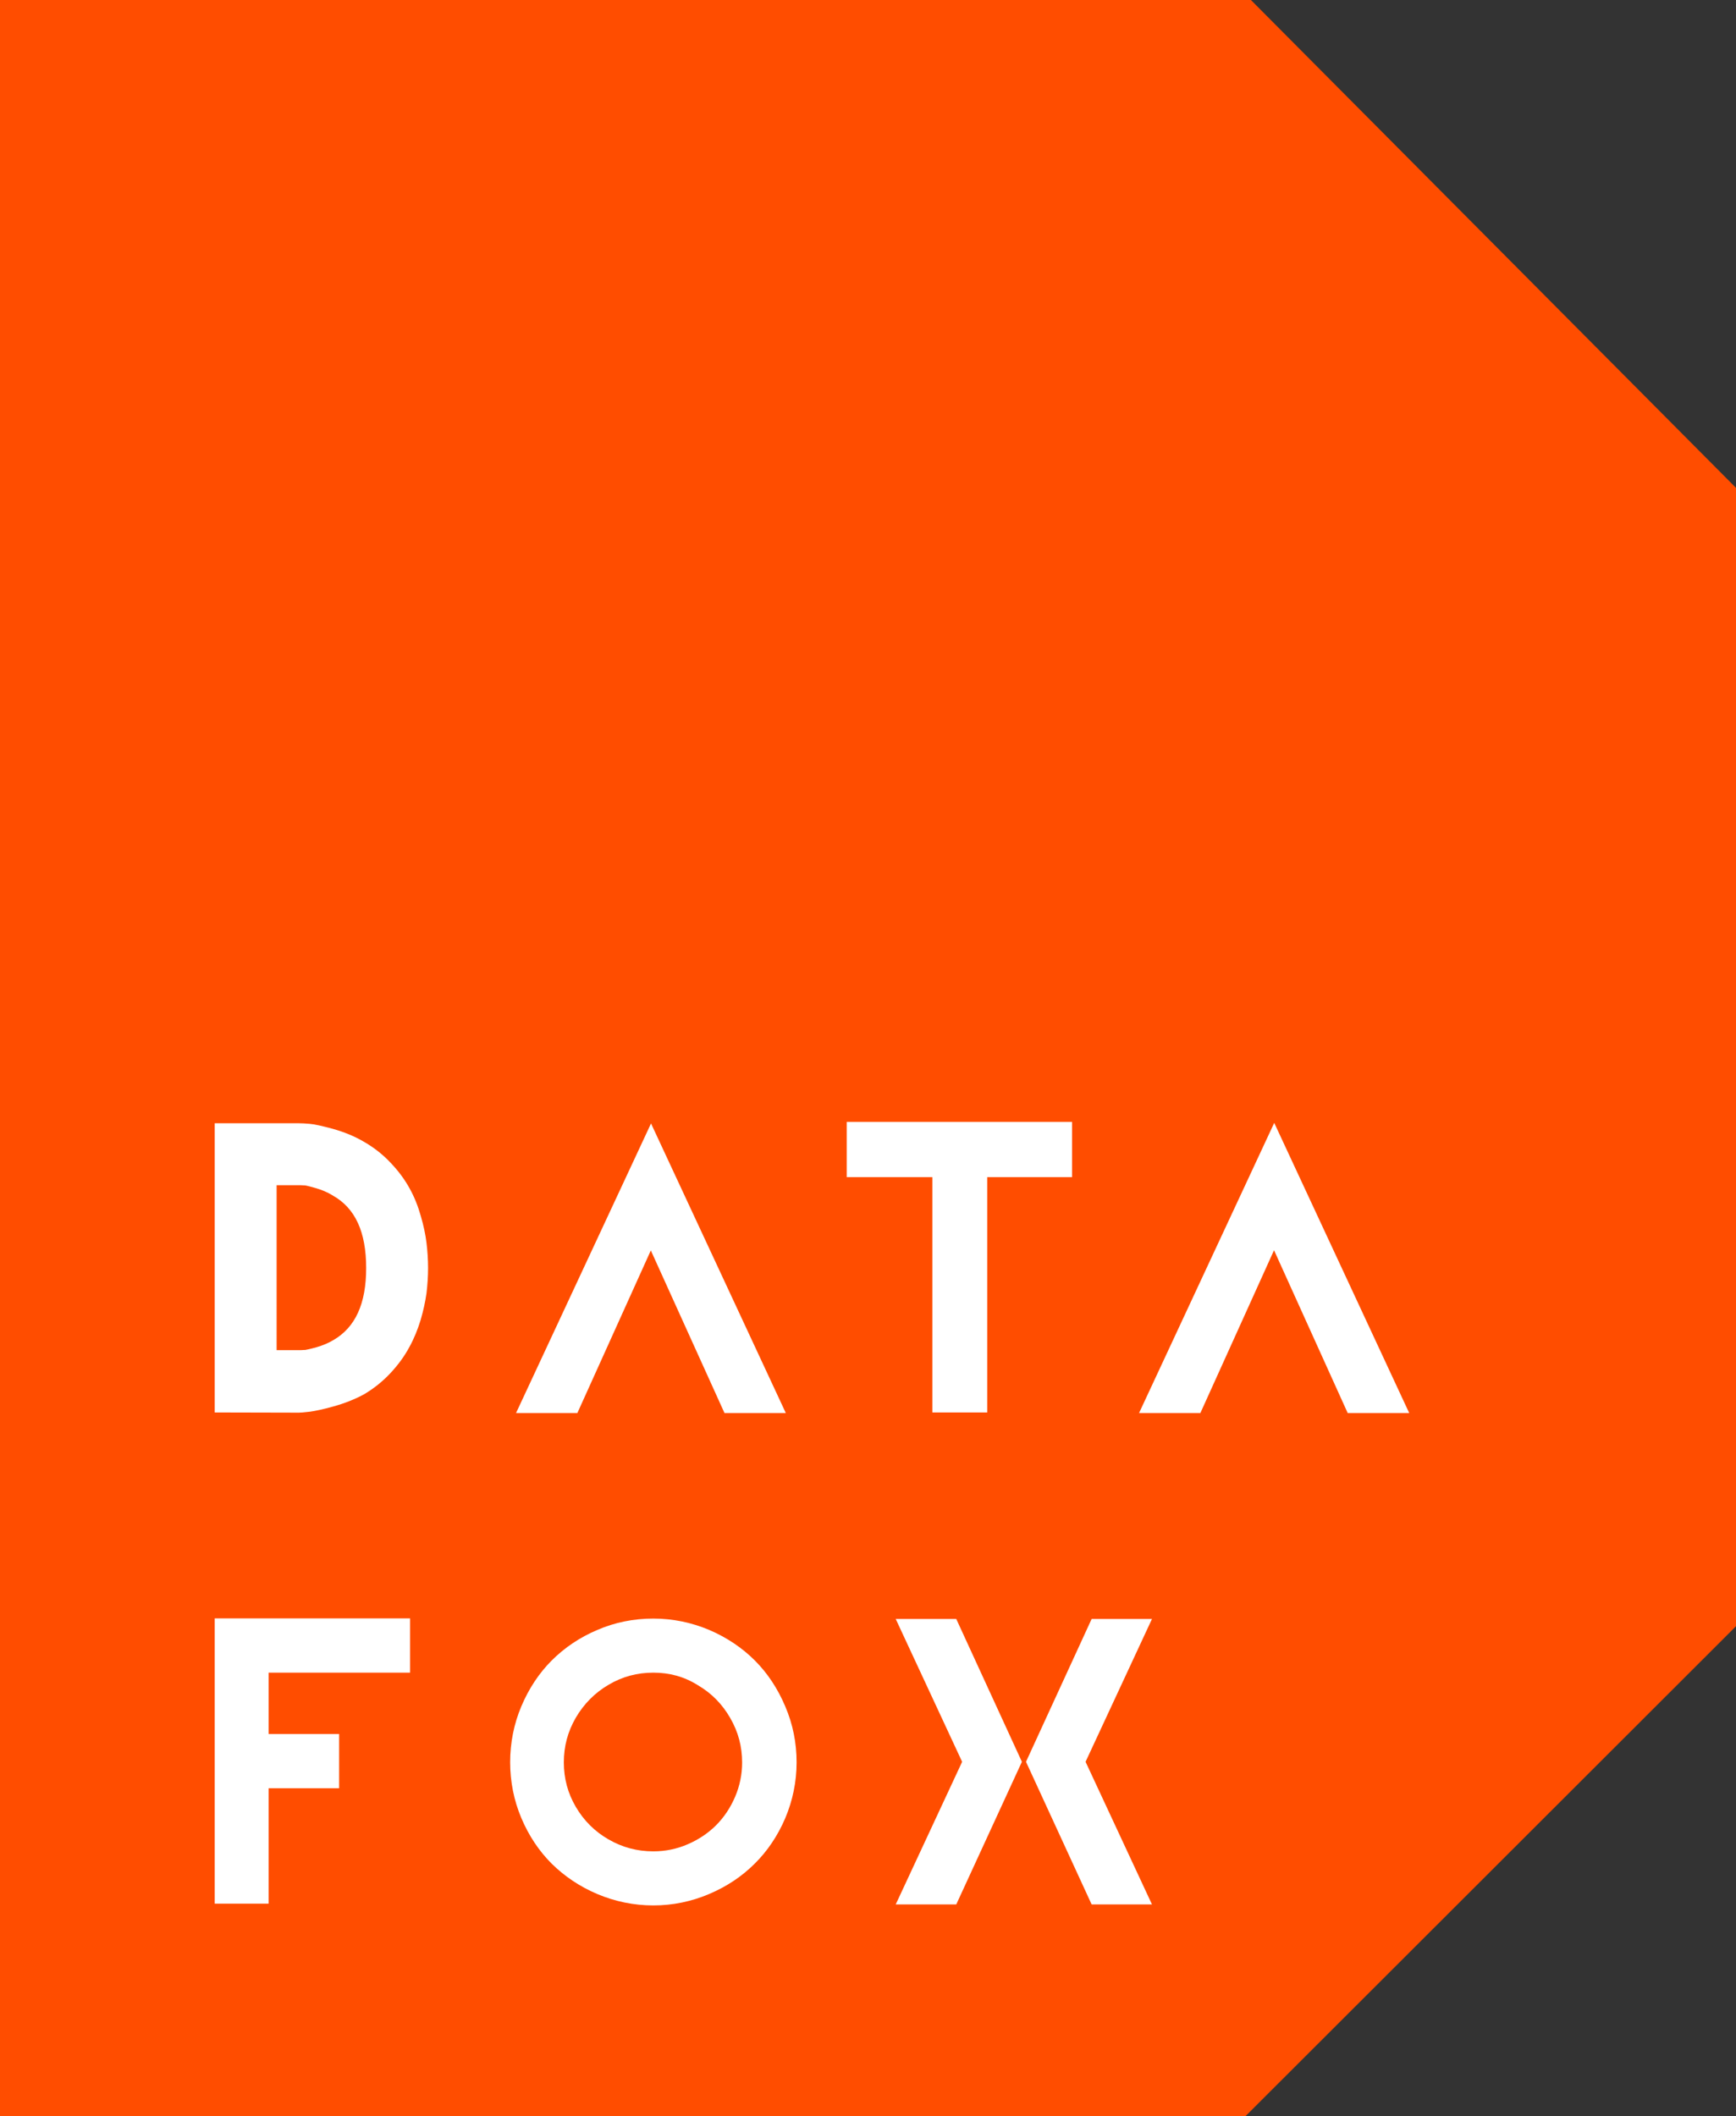
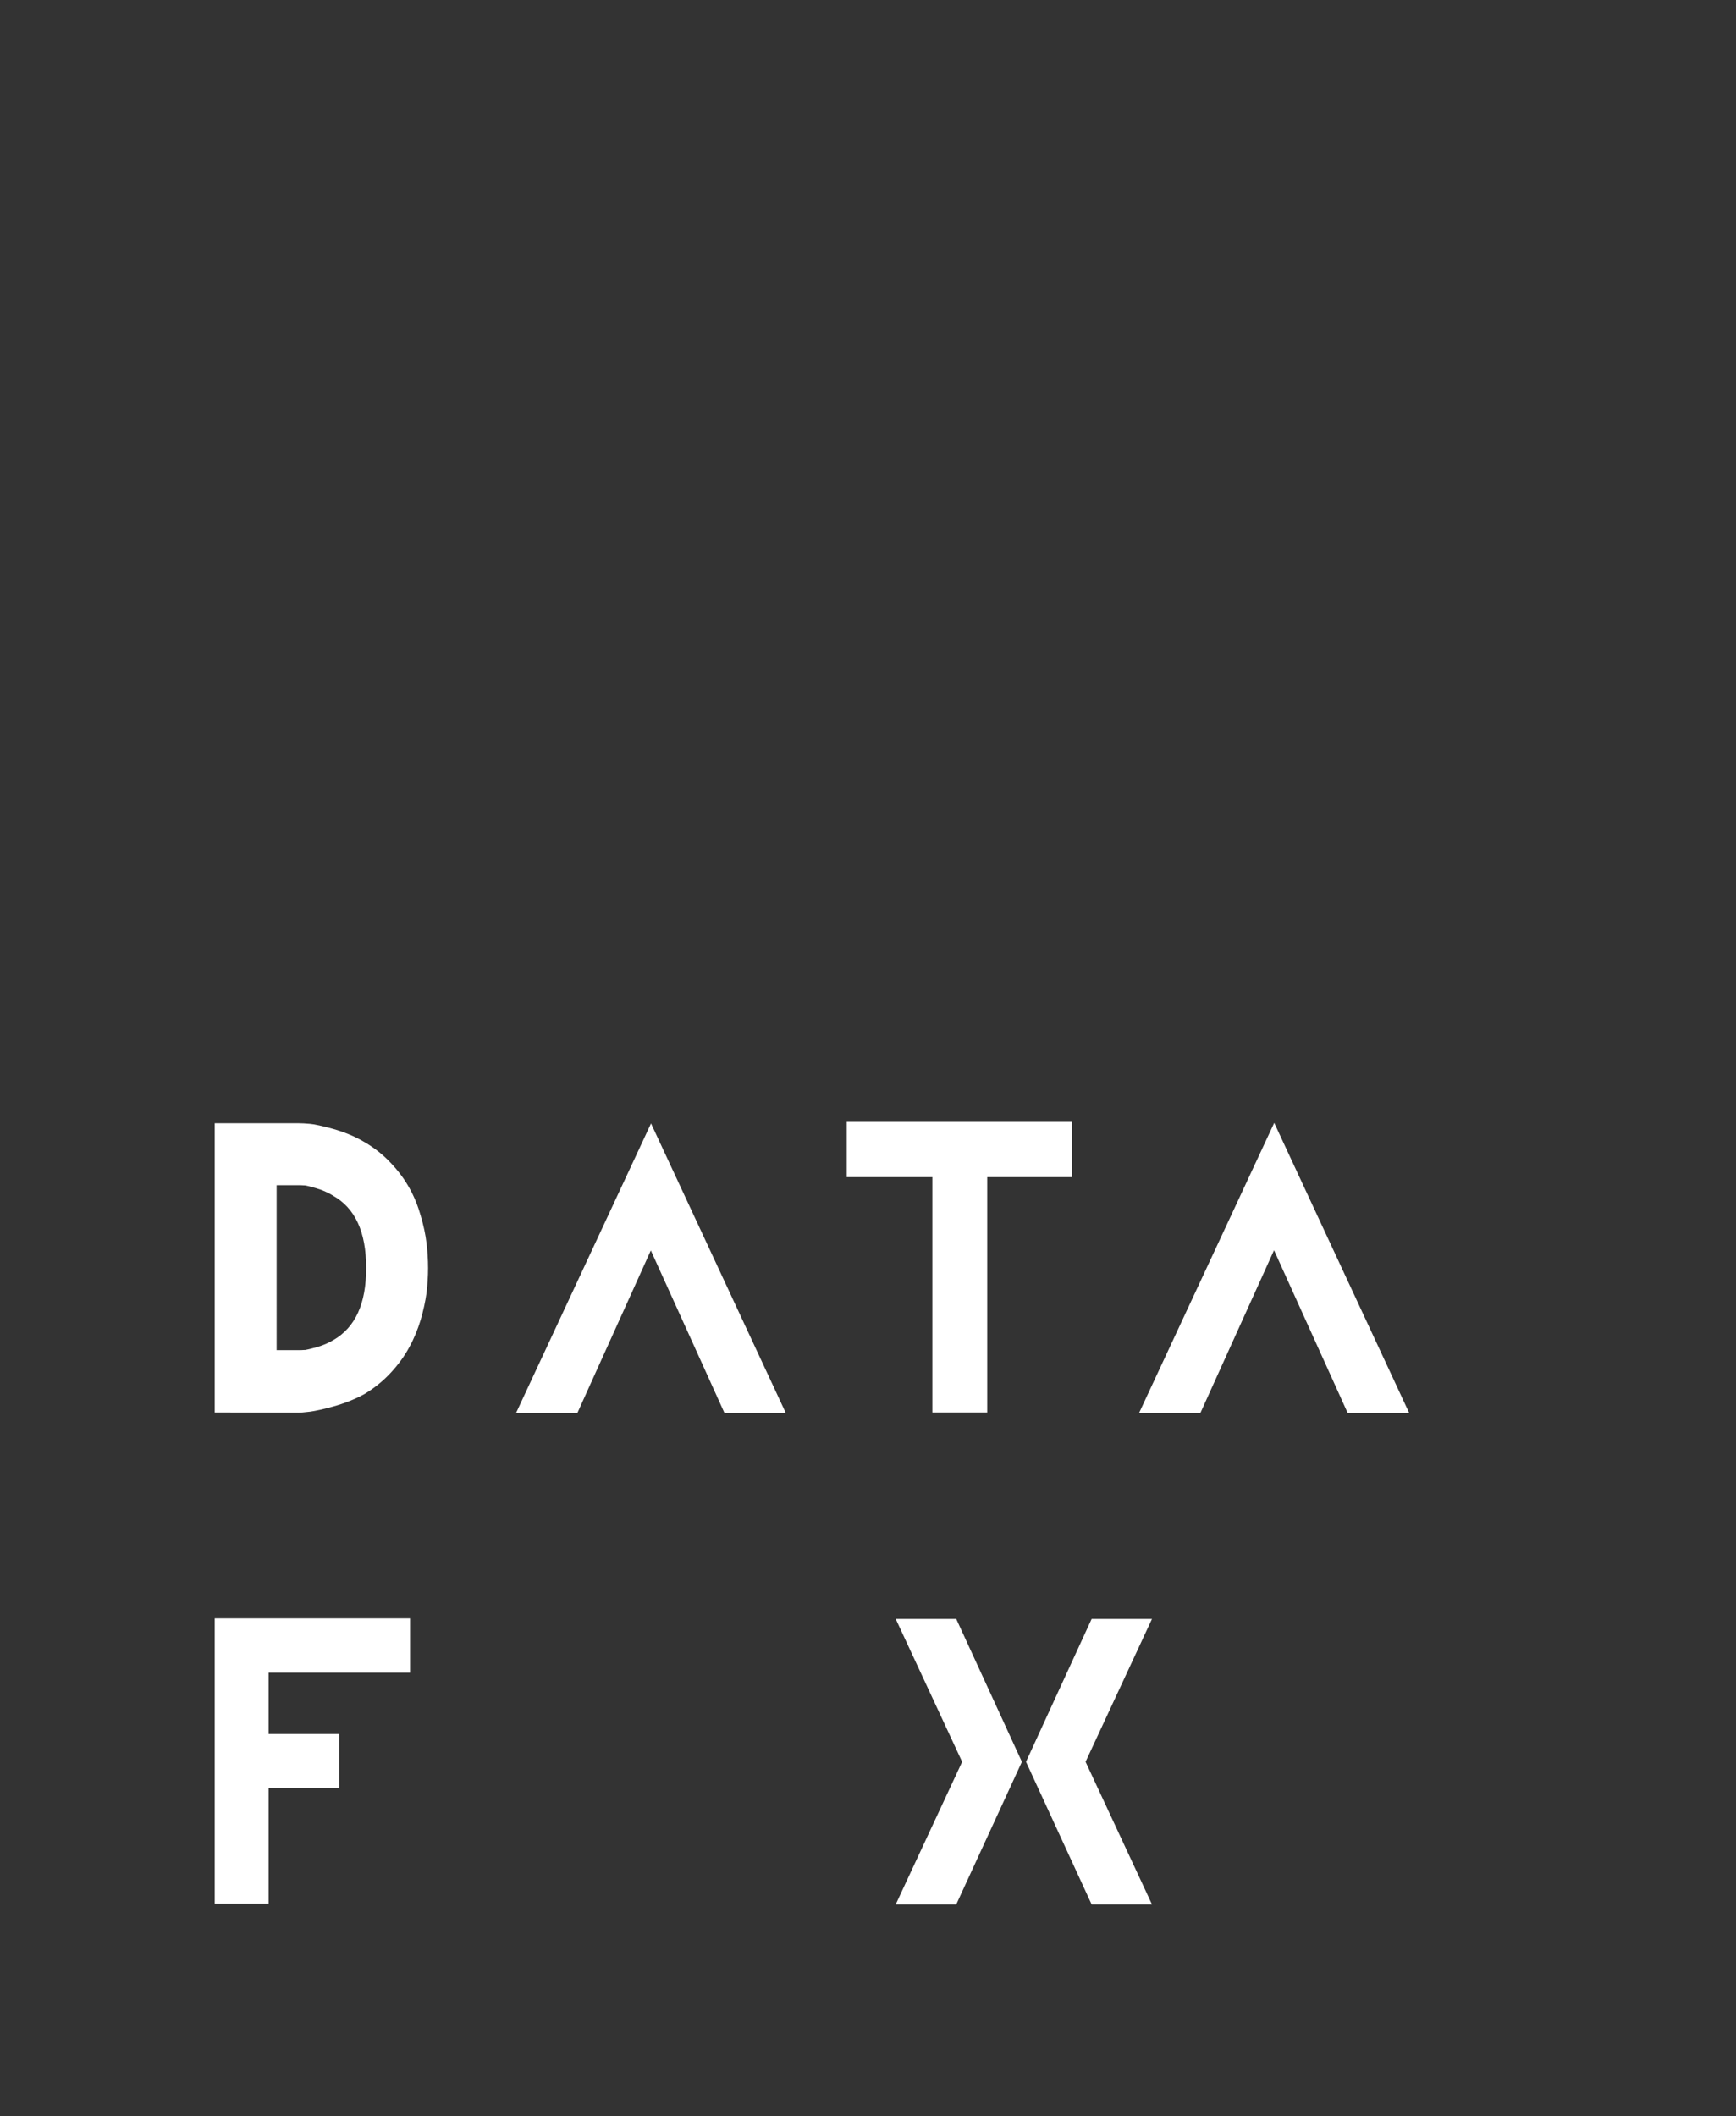
<svg xmlns="http://www.w3.org/2000/svg" version="1.1" id="Layer_1" x="0px" y="0px" viewBox="0 0 886.1 1080" style="enable-background:new 0 0 886.1 1080;" xml:space="preserve">
  <rect x="0" y="0" width="886.1" height="1080" fill="#333333" stroke="none" />
  <style type="text/css">
	.st0{fill:#FF4D00;}
	.st1{fill:#FFFFFF;}
</style>
-   <polygon class="st0" points="886.1,830 886.1,249 638.5,0 0,0 0,1080 635.8,1080 " />
  <polygon class="st1" points="109.6,971.6 109.6,826 209.3,826 209.3,853.7 137.1,853.7 137.1,885 173.1,885 173.1,912.7   137.1,912.7 137.1,971.6 " />
-   <path class="st1" d="M333.5,853.7c-8.3,0-15.8,2-22.9,6.2c-7,4.1-12.6,9.8-16.7,16.8c-4.1,7.1-6.1,14.5-6.1,22.8  c0,8.2,2,15.7,6.1,22.7c4.1,7,9.7,12.6,16.7,16.6c7.1,4.1,14.6,6.1,22.9,6.1c6.1,0,12-1.2,17.5-3.6c5.6-2.4,10.5-5.7,14.5-9.7  c4-4,7.3-8.9,9.7-14.5c2.4-5.6,3.6-11.5,3.6-17.5c0-8.3-2-15.7-6.1-22.8c-4.1-7.1-9.5-12.6-16.5-16.7  C349.2,855.7,341.7,853.7,333.5,853.7 M333.5,972.5c-10,0-19.6-2-28.6-5.8c-9-3.8-16.8-9.1-23.3-15.5c-6.5-6.5-11.7-14.3-15.5-23.3  c-3.8-9-5.7-18.6-5.7-28.5c0-9.9,1.9-19.5,5.7-28.5c3.8-9,9-16.9,15.5-23.4c6.5-6.5,14.3-11.8,23.3-15.6c9-3.9,18.6-5.8,28.6-5.8  c9.9,0,19.5,2,28.5,5.8c8.9,3.8,16.8,9.1,23.3,15.6c6.5,6.5,11.7,14.4,15.5,23.4c3.9,9.1,5.8,18.6,5.8,28.6c0,9.9-2,19.5-5.8,28.5  c-3.8,8.9-9.1,16.8-15.6,23.2c-6.5,6.5-14.3,11.7-23.3,15.5C353,970.5,343.4,972.5,333.5,972.5" />
  <polygon class="st1" points="475.9,720.9 475.9,600.8 432.2,600.8 432.2,572.6 547.2,572.6 547.2,600.8 503.9,600.8 503.9,720.9 " />
-   <path class="st1" d="M141.2,689.1h11.3c0.8,0,1.7,0,2.9-0.1l0.2,0l0.2,0c0.6-0.1,2.2-0.4,5.8-1.4c3.1-0.9,6-2.1,8.5-3.6  c11.3-6.5,16.8-18.6,16.8-36.8c0-18.5-5.6-30.6-17-37l-0.3-0.2c-2.5-1.5-5.3-2.7-8.4-3.6c-3.6-1-5.1-1.4-5.8-1.4l-0.2,0l-0.1,0  c-1.3-0.1-2.2-0.1-2.6-0.1h-11.3L141.2,689.1z M109.6,720.9l0-147.6h42.9c1.5,0,3.3,0.1,5.6,0.3c2.6,0.2,6.4,1.1,12,2.6  c5.6,1.6,10.8,3.7,15.4,6.4c5.3,3,10,6.7,14,11c4,4.2,7.2,8.6,9.6,13c2.4,4.3,4.3,9.1,5.7,14.1c1.4,4.8,2.4,9.4,2.9,13.7  c0.5,4.1,0.8,8.4,0.8,12.8c0,4.3-0.3,8.6-0.8,12.8c-0.6,4.3-1.6,8.9-3,13.7c-1.5,4.9-3.4,9.6-5.8,13.9c-2.4,4.5-5.6,8.9-9.5,13.1  c-4,4.3-8.6,8-13.7,11l-0.2,0.1l-0.2,0.1c-4.5,2.4-9.6,4.4-15,5.9c-5.4,1.5-9.2,2.3-12,2.7c-3.5,0.4-4.9,0.5-5.7,0.5L109.6,720.9z" />
+   <path class="st1" d="M141.2,689.1h11.3c0.8,0,1.7,0,2.9-0.1l0.2,0l0.2,0c0.6-0.1,2.2-0.4,5.8-1.4c3.1-0.9,6-2.1,8.5-3.6  c11.3-6.5,16.8-18.6,16.8-36.8c0-18.5-5.6-30.6-17-37l-0.3-0.2c-2.5-1.5-5.3-2.7-8.4-3.6c-3.6-1-5.1-1.4-5.8-1.4l-0.2,0l-0.1,0  c-1.3-0.1-2.2-0.1-2.6-0.1h-11.3z M109.6,720.9l0-147.6h42.9c1.5,0,3.3,0.1,5.6,0.3c2.6,0.2,6.4,1.1,12,2.6  c5.6,1.6,10.8,3.7,15.4,6.4c5.3,3,10,6.7,14,11c4,4.2,7.2,8.6,9.6,13c2.4,4.3,4.3,9.1,5.7,14.1c1.4,4.8,2.4,9.4,2.9,13.7  c0.5,4.1,0.8,8.4,0.8,12.8c0,4.3-0.3,8.6-0.8,12.8c-0.6,4.3-1.6,8.9-3,13.7c-1.5,4.9-3.4,9.6-5.8,13.9c-2.4,4.5-5.6,8.9-9.5,13.1  c-4,4.3-8.6,8-13.7,11l-0.2,0.1l-0.2,0.1c-4.5,2.4-9.6,4.4-15,5.9c-5.4,1.5-9.2,2.3-12,2.7c-3.5,0.4-4.9,0.5-5.7,0.5L109.6,720.9z" />
  <polygon class="st1" points="332.2,638.2 369.8,721.2 401.1,721.2 332.3,573.4 263.4,721.2 294.7,721.2 " />
  <polygon class="st1" points="650.3,638.1 687.9,721.2 719.3,721.2 650.4,573.1 581.4,721.2 612.7,721.2 " />
  <polygon class="st1" points="521.6,899.2 488.1,826.3 457.2,826.3 491.1,899.2 457.2,972 488.1,972 " />
  <polygon class="st1" points="523.7,899.2 557.2,826.3 588,826.3 554.1,899.2 588,972 557.2,972 " />
</svg>